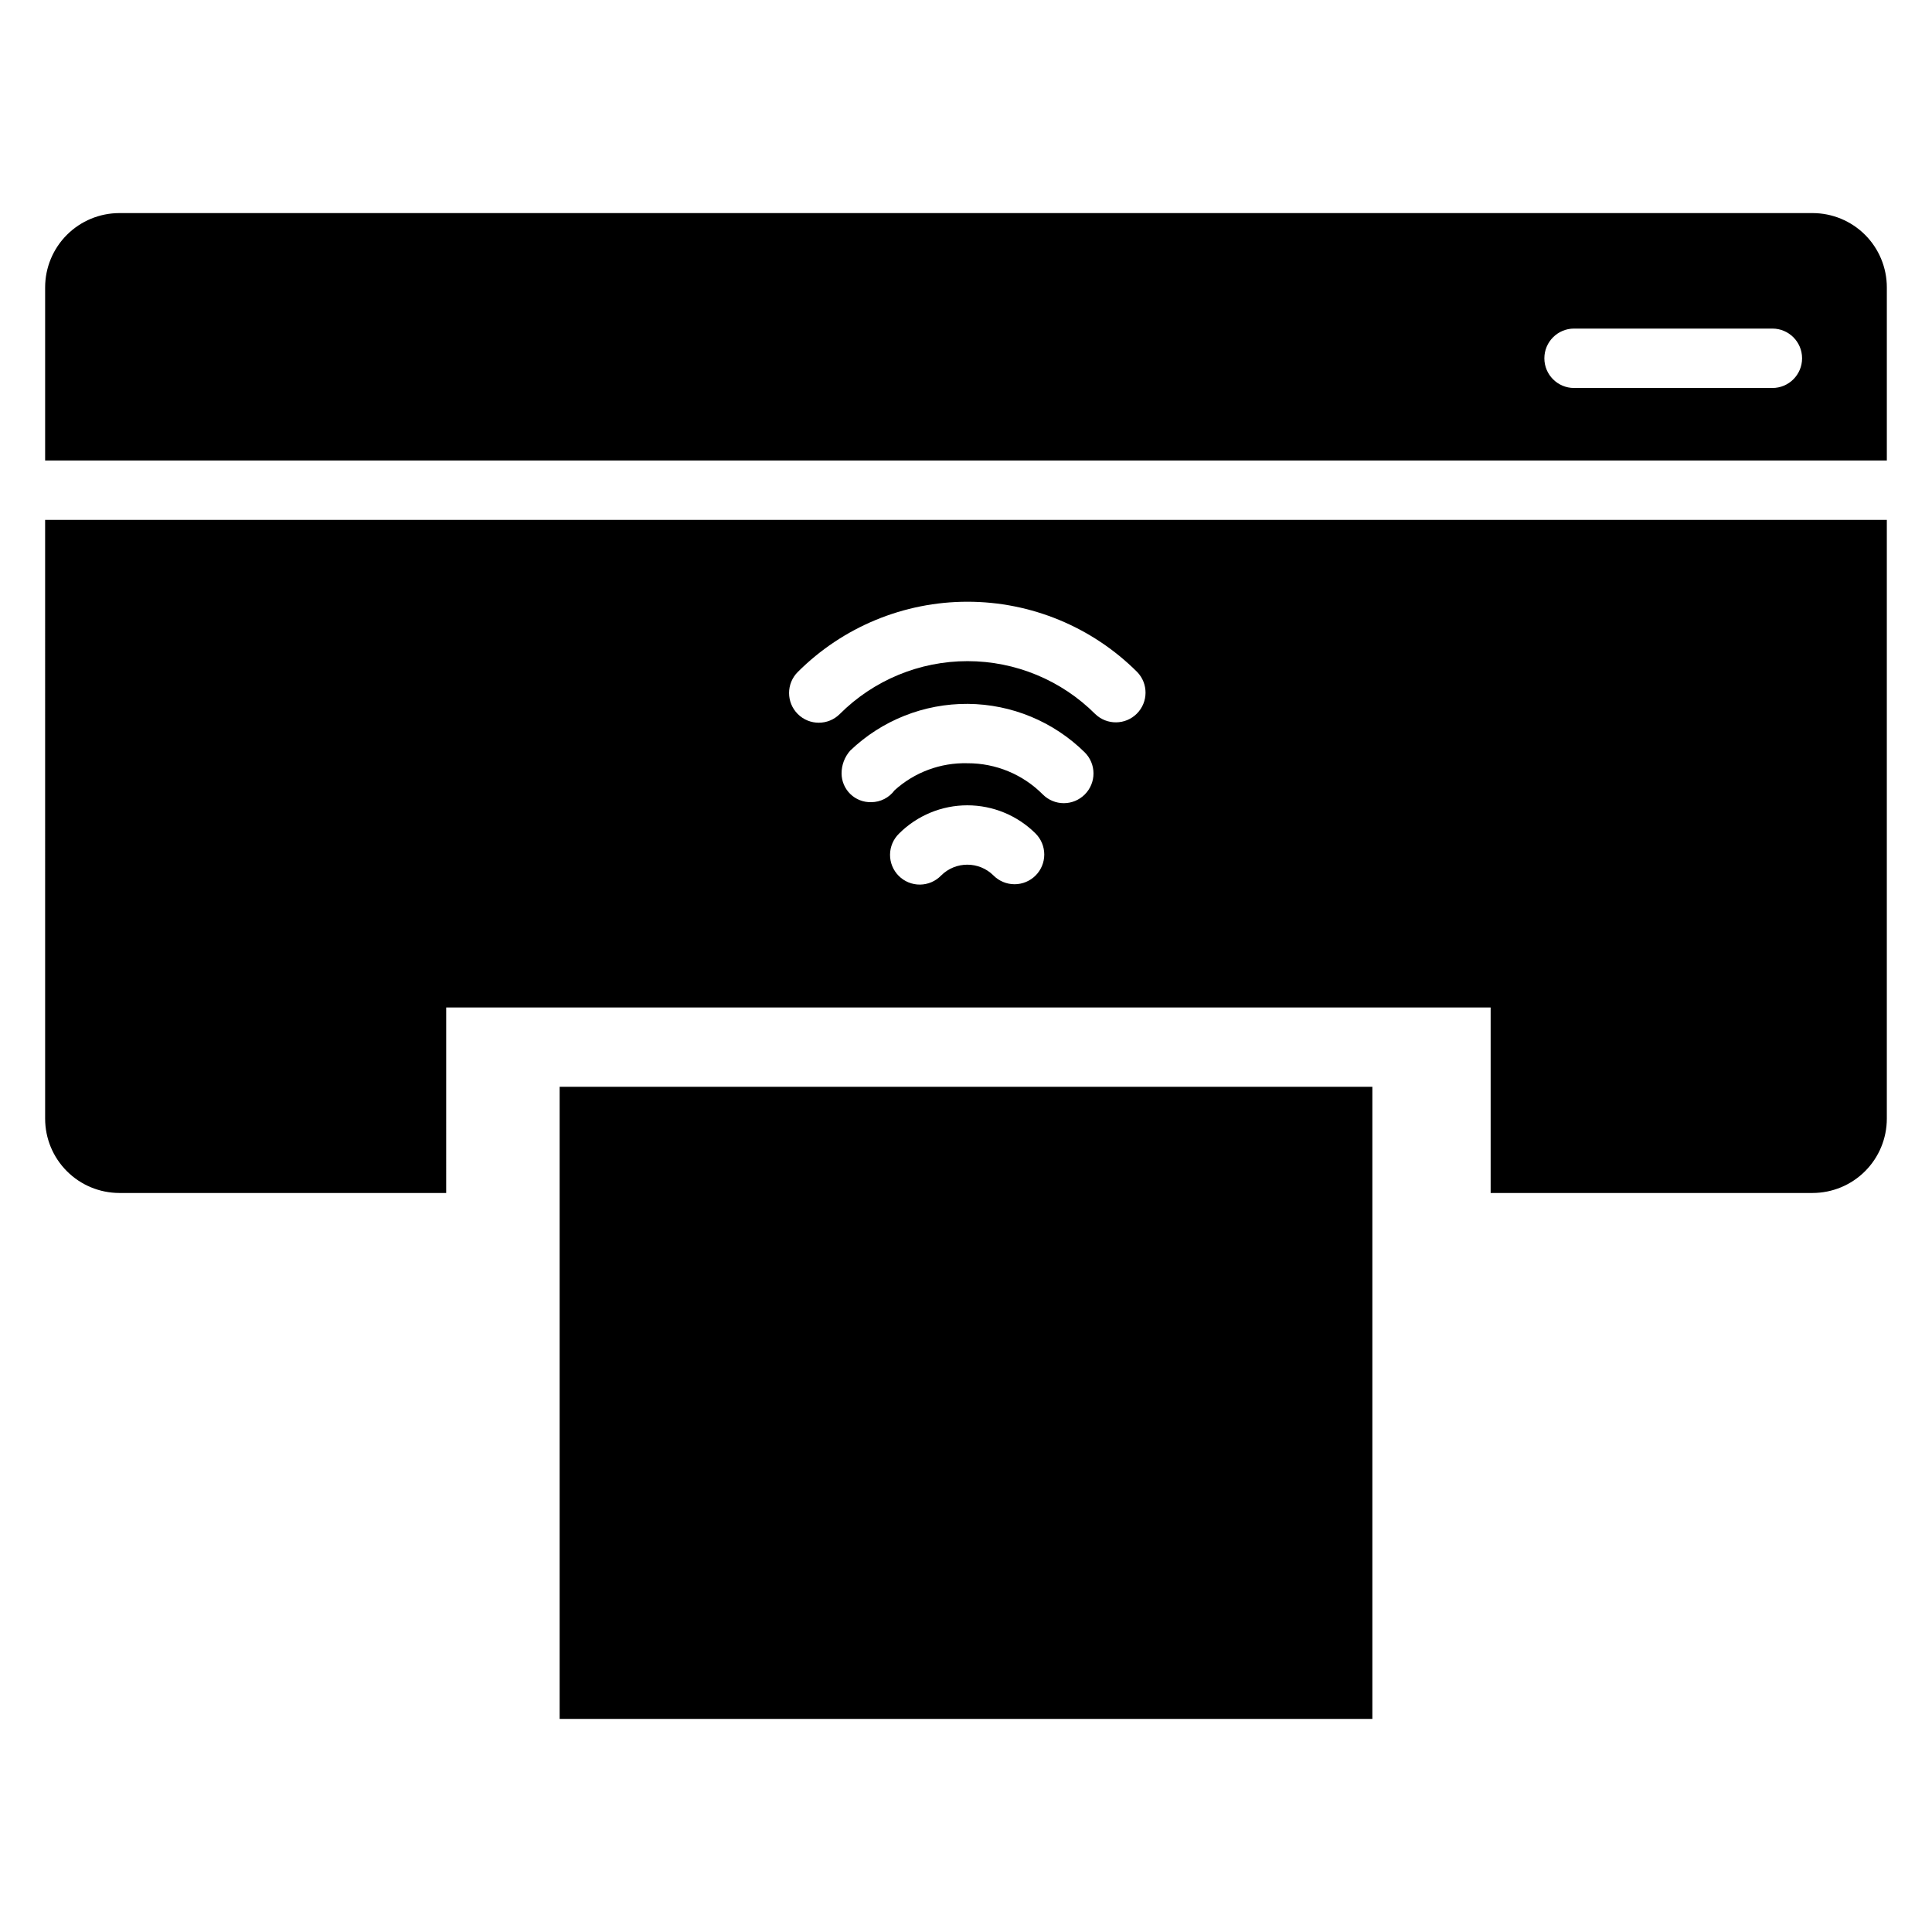
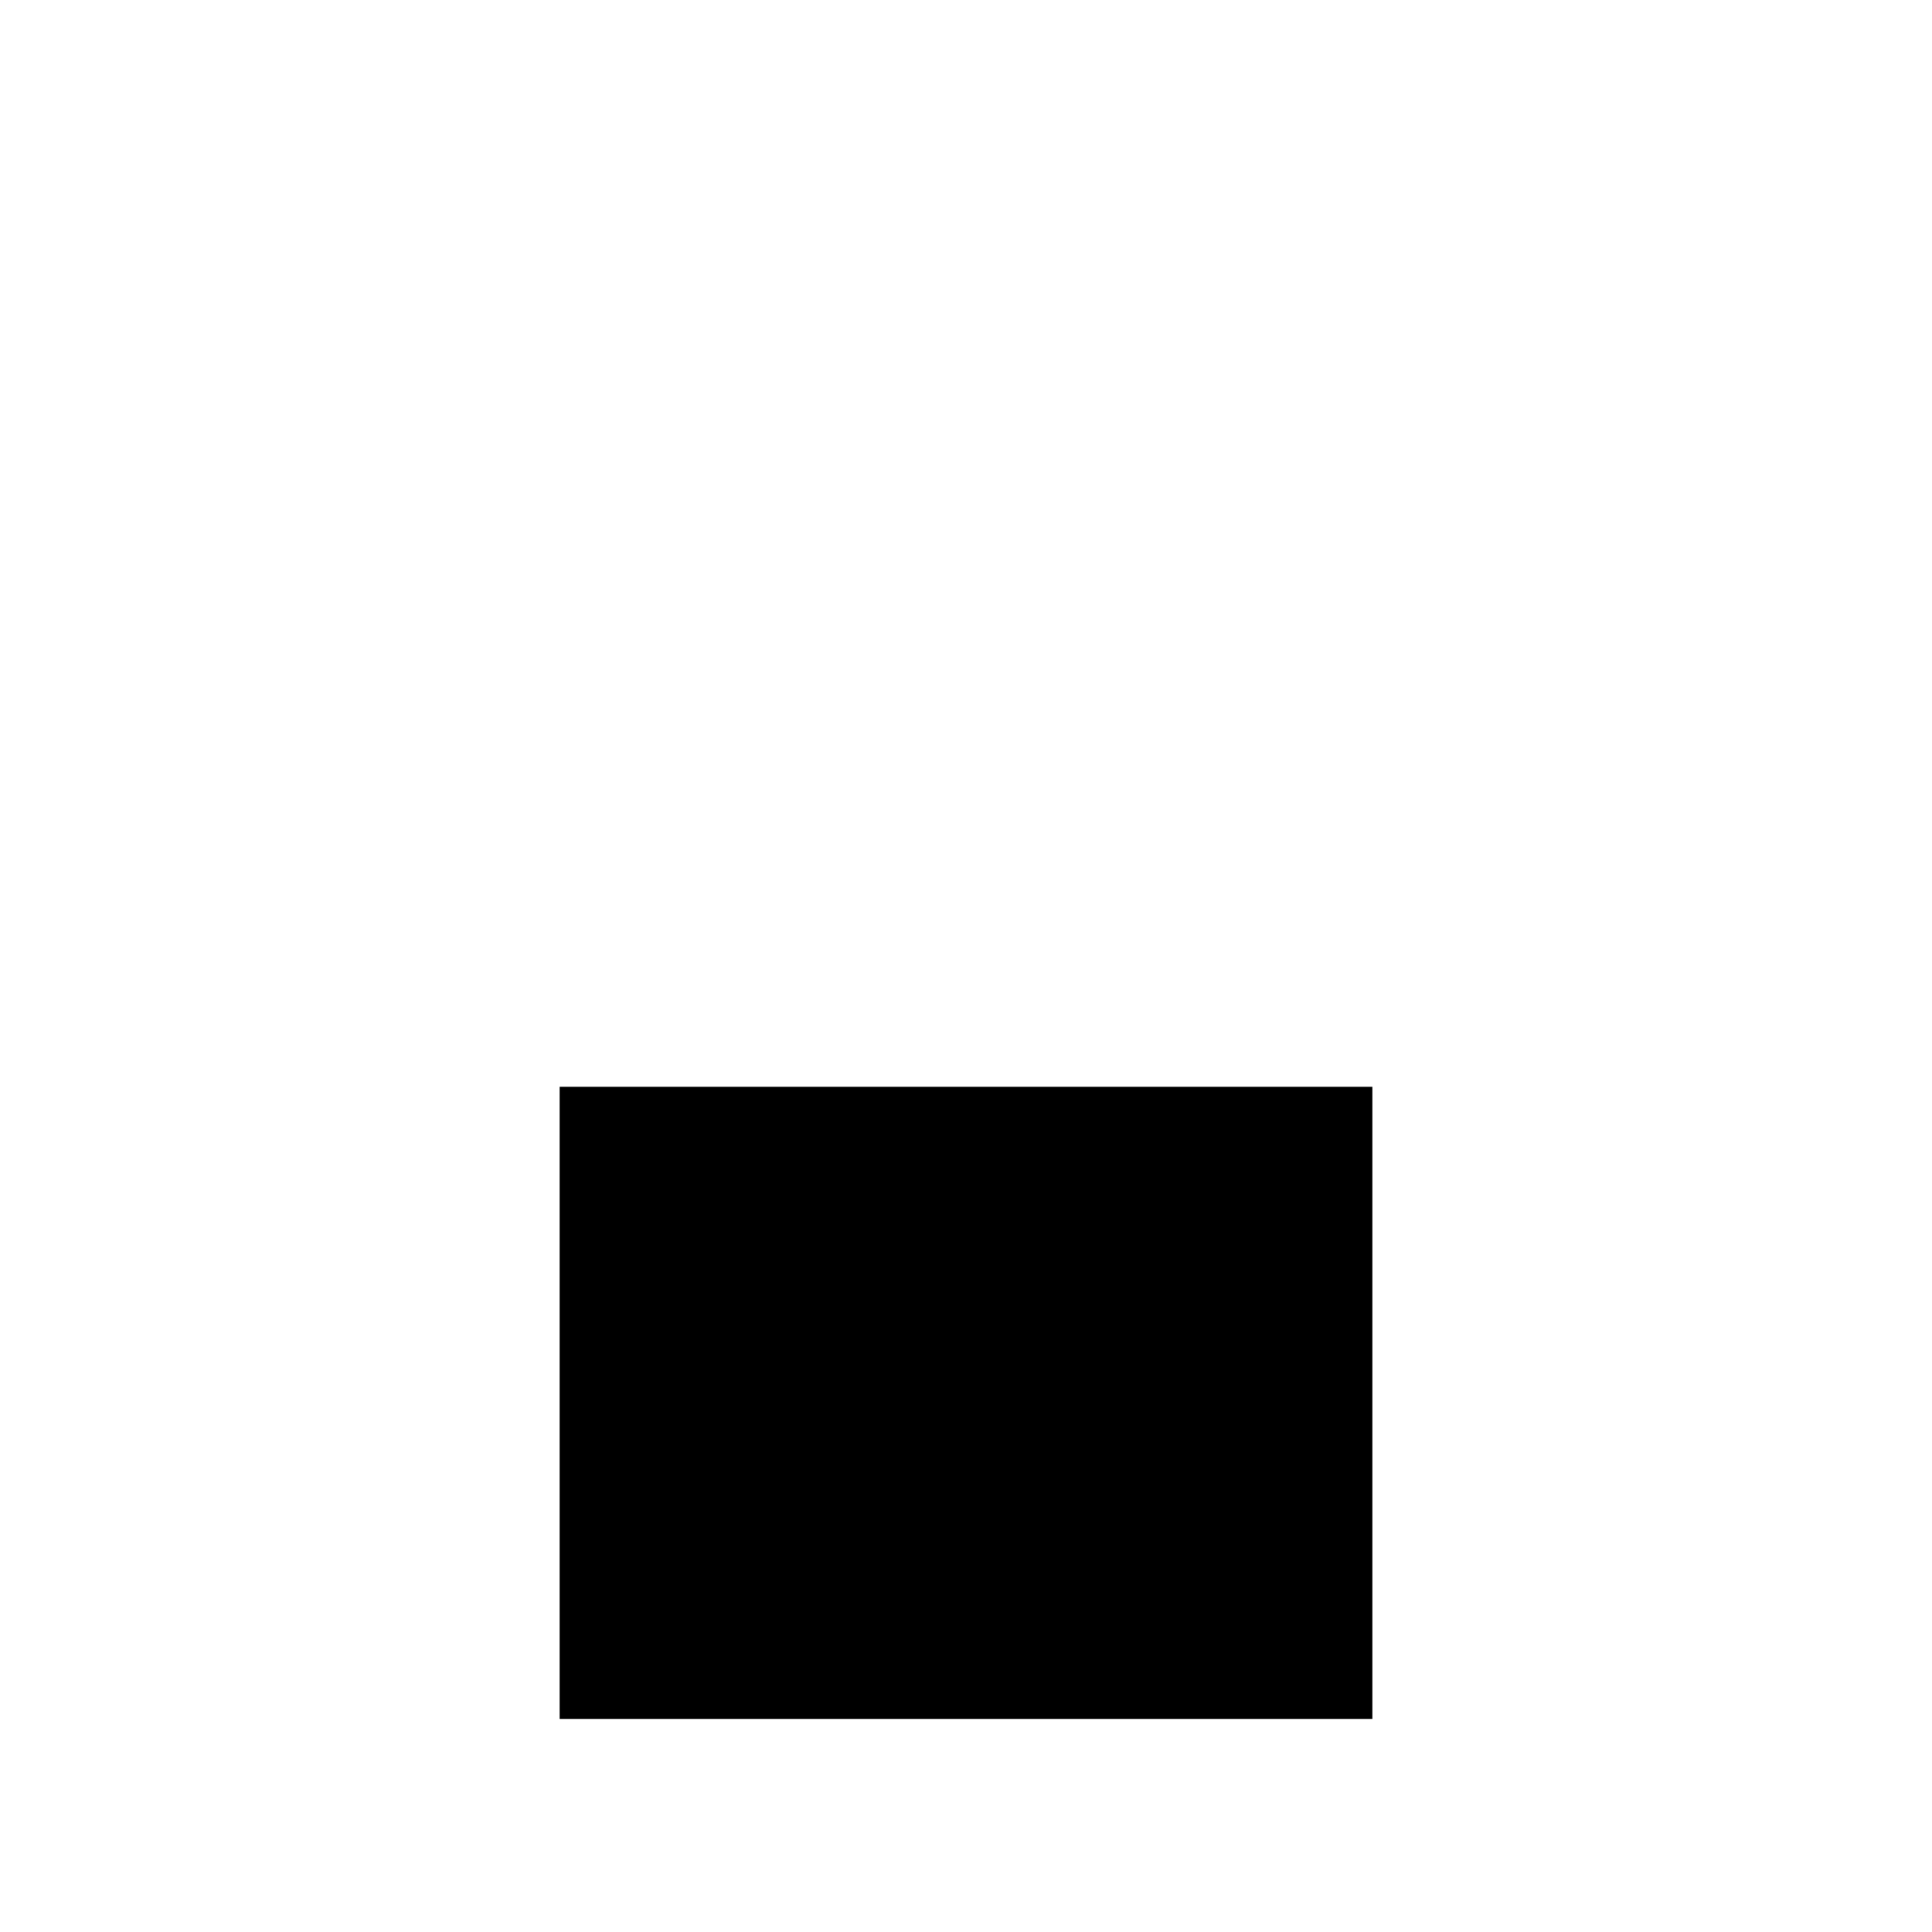
<svg xmlns="http://www.w3.org/2000/svg" fill="#000000" width="800px" height="800px" version="1.1" viewBox="144 144 512 512">
  <g>
    <path d="m292.31 432.01h215.38v167.52h-215.38z" />
-     <path d="m624.35 200.47h-448.71c-5.219 0.004-10.227 2.078-13.914 5.769-3.691 3.695-5.766 8.699-5.766 13.922v45.867h488.07v-45.867c0-5.223-2.074-10.227-5.762-13.922-3.691-3.691-8.699-5.766-13.918-5.769zm-10.652 46.352h-52.555c-4.348 0-7.871-3.523-7.871-7.871 0-4.348 3.523-7.875 7.871-7.875h52.555c4.348 0 7.871 3.527 7.871 7.875 0 4.348-3.523 7.871-7.871 7.871z" />
-     <path d="m155.96 440.46c0 5.219 2.074 10.227 5.766 13.918 3.688 3.695 8.695 5.769 13.914 5.773h86.602l0.004-49.164h276.79v49.164h85.312c5.219-0.004 10.227-2.078 13.918-5.773 3.688-3.691 5.762-8.699 5.762-13.918v-158.69h-488.07zm262.47-64.434h0.004c-1.477 1.477-3.481 2.305-5.57 2.305-2.086 0-4.09-0.828-5.566-2.305-3.84-3.836-10.059-3.836-13.898 0-1.469 1.516-3.484 2.383-5.594 2.398-2.113 0.016-4.141-0.812-5.633-2.309-1.492-1.492-2.324-3.523-2.305-5.637 0.02-2.109 0.887-4.125 2.406-5.59 4.801-4.785 11.301-7.473 18.078-7.473s13.281 2.688 18.082 7.473c1.477 1.477 2.305 3.477 2.305 5.566 0 2.09-0.828 4.094-2.305 5.57zm13.051-21.488c-1.477 1.48-3.477 2.312-5.566 2.312-2.086 0-4.086-0.832-5.562-2.312-5.273-5.312-12.453-8.289-19.941-8.27-7.129-0.191-14.059 2.375-19.344 7.168-1.445 1.965-3.734 3.133-6.172 3.148-2.059 0.059-4.059-0.715-5.539-2.144-1.48-1.434-2.324-3.402-2.332-5.465-0.008-2.234 0.812-4.394 2.297-6.066 8.387-8.027 19.57-12.465 31.18-12.375 11.609 0.094 22.723 4.711 30.98 12.867 1.477 1.477 2.305 3.481 2.305 5.57s-0.828 4.09-2.305 5.566zm-76.066-32.453c11.93-11.922 28.109-18.621 44.977-18.621 16.867 0 33.043 6.699 44.973 18.621 2.988 3.09 2.945 7.996-0.09 11.035-3.035 3.039-7.945 3.082-11.035 0.102-8.977-8.973-21.152-14.012-33.844-14.012s-24.867 5.039-33.844 14.012c-3.074 3.074-8.062 3.074-11.137 0-3.074-3.074-3.074-8.062 0-11.137z" />
  </g>
</svg>